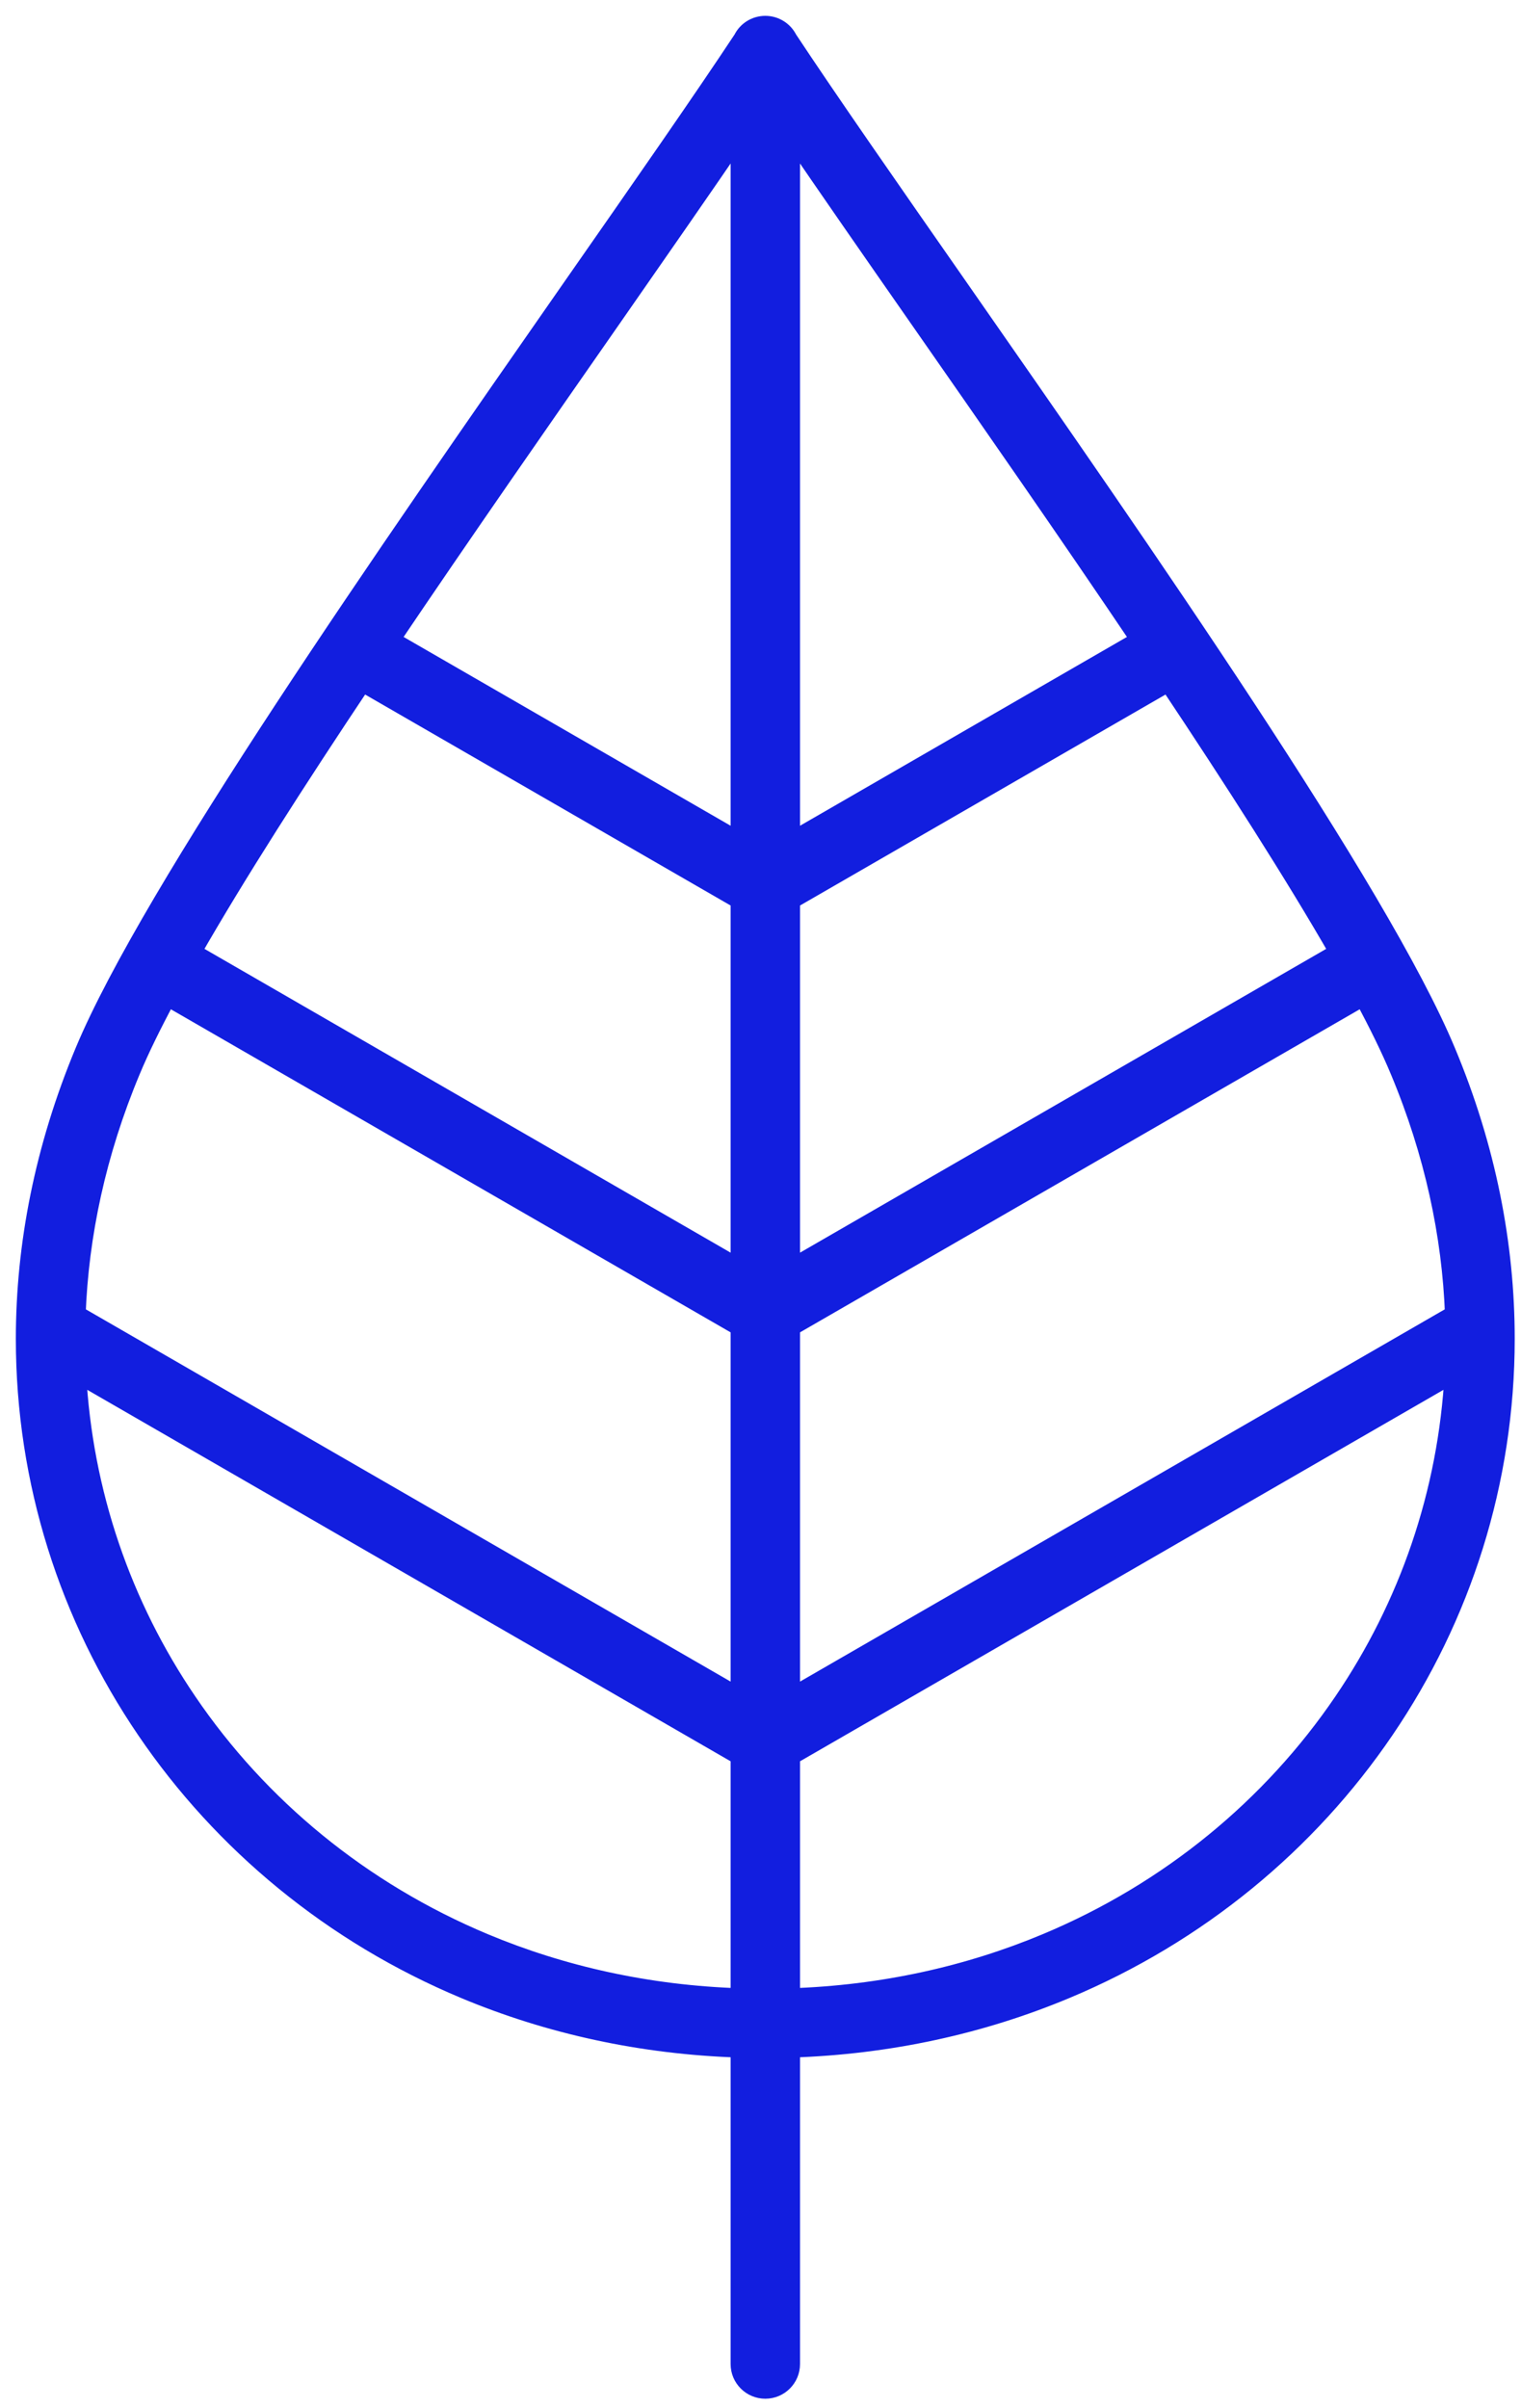
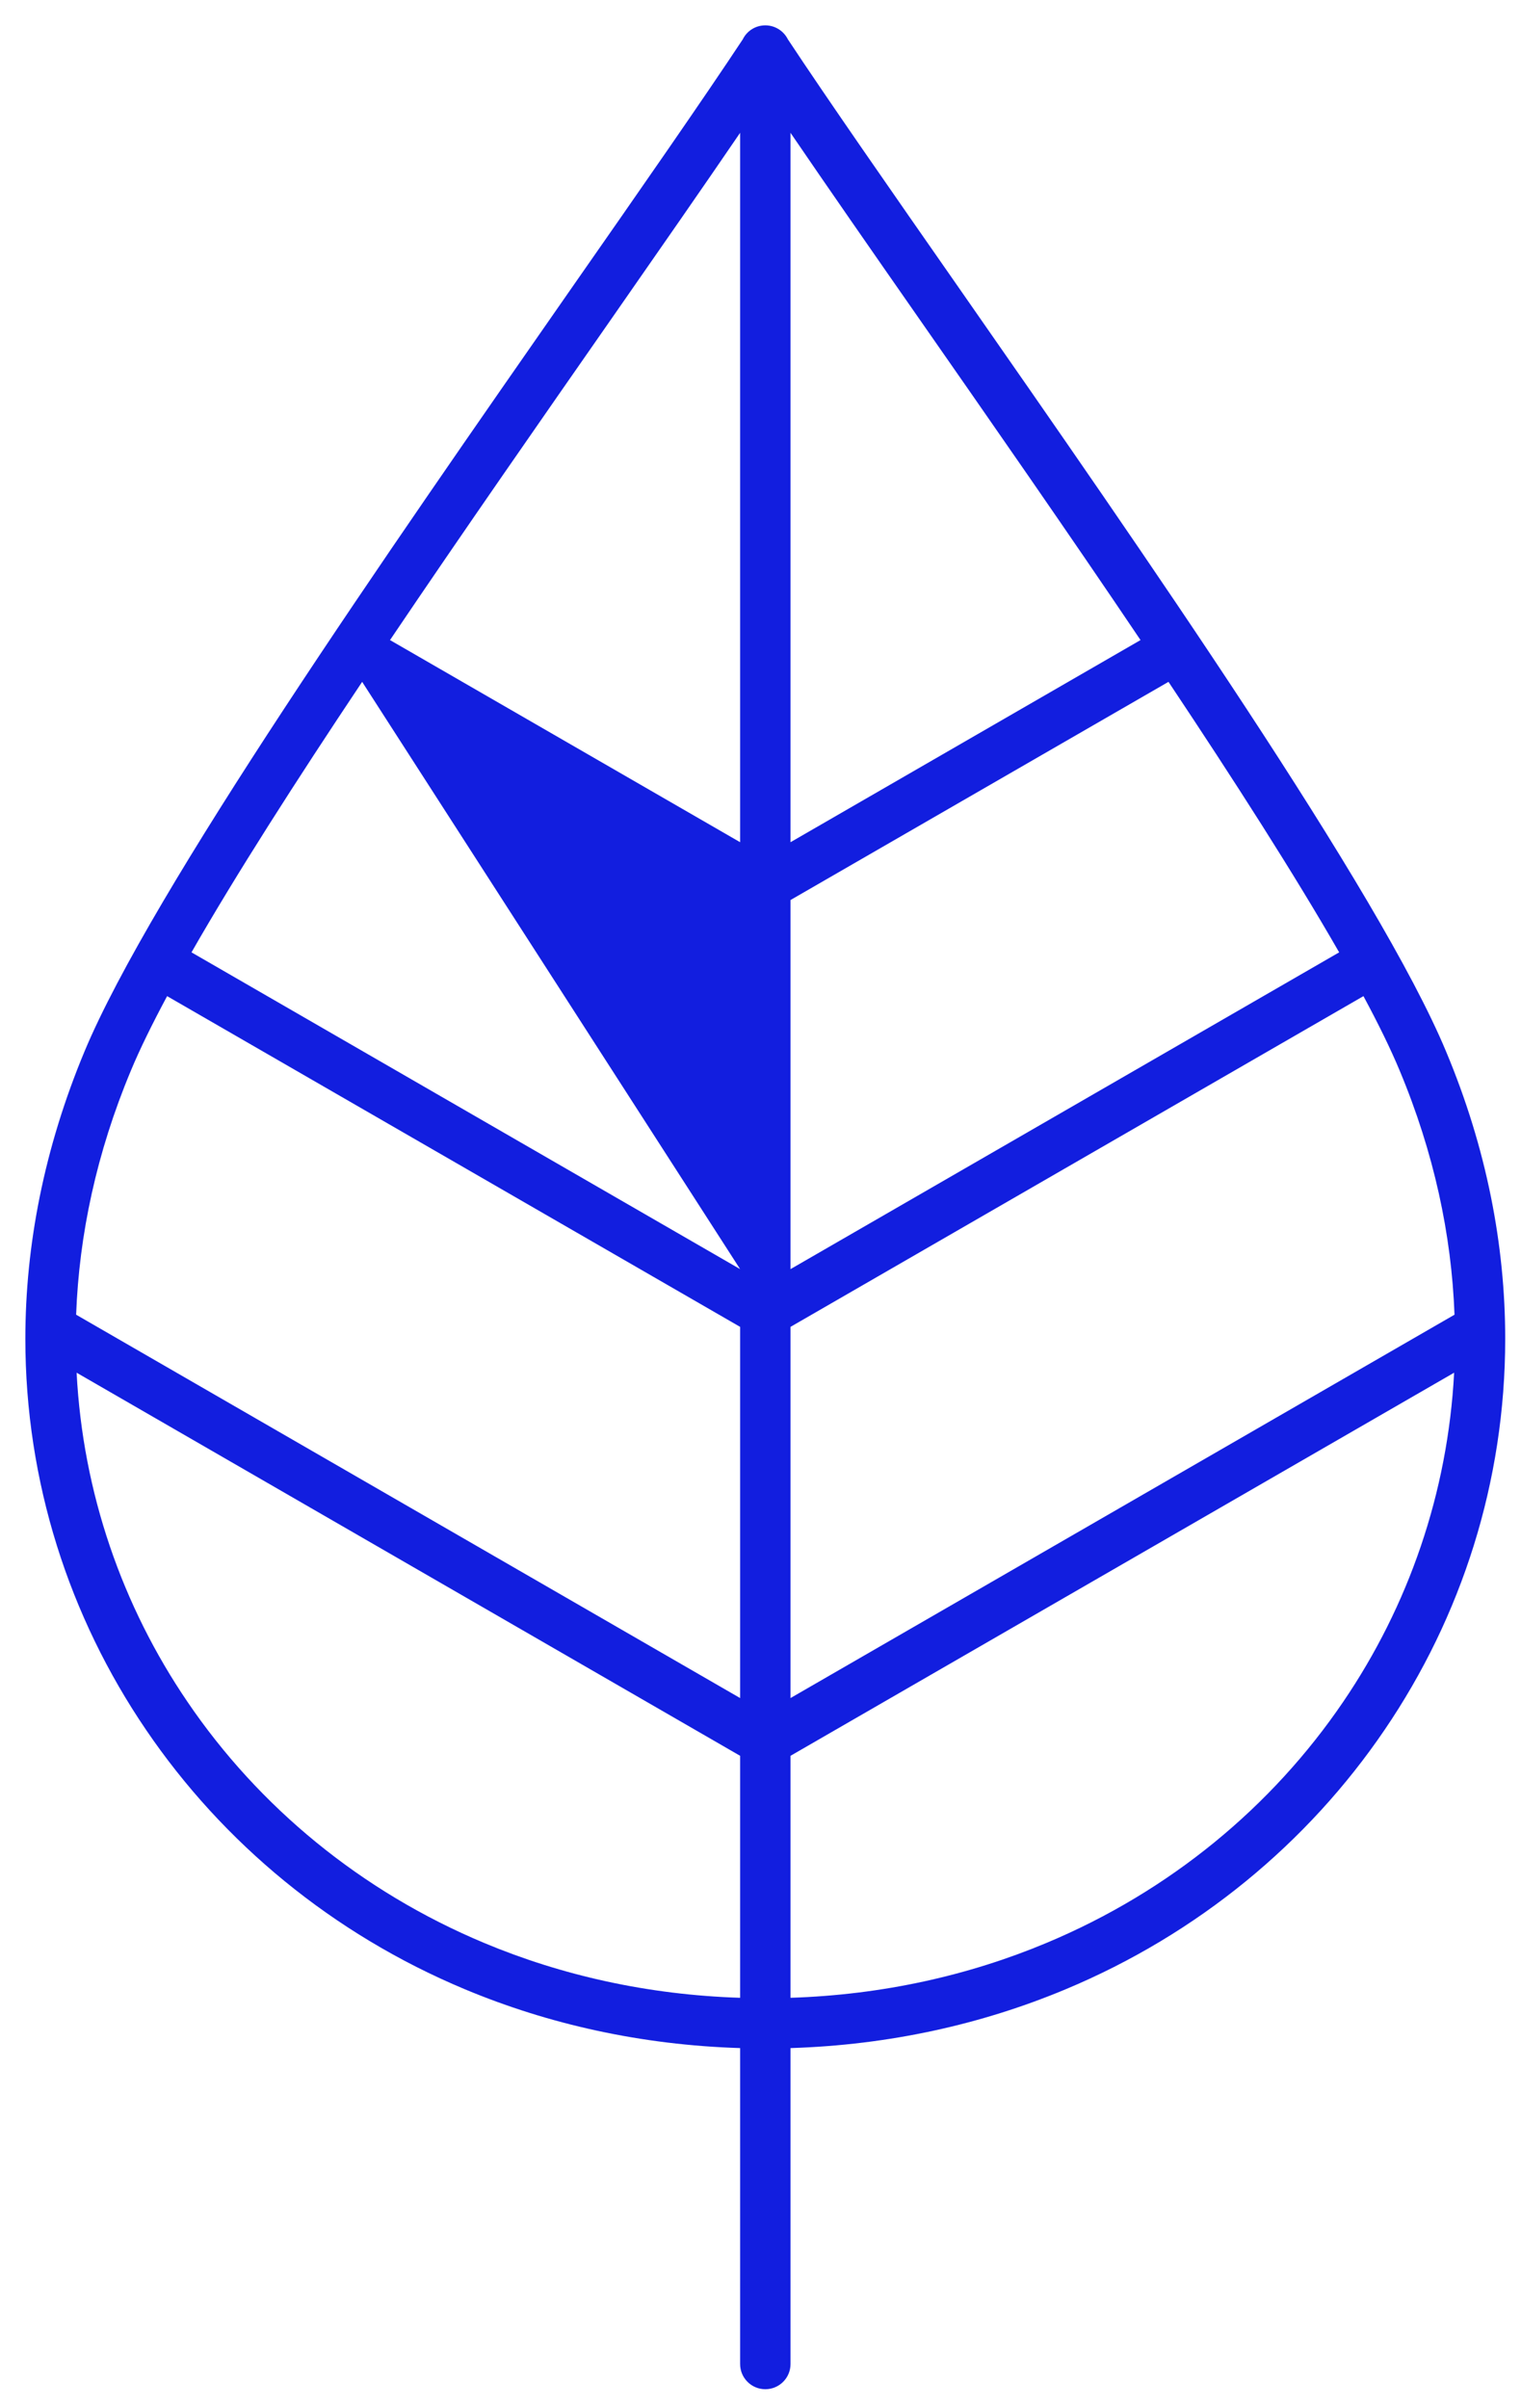
<svg xmlns="http://www.w3.org/2000/svg" width="60px" height="95px" viewBox="0 0 60 95" version="1.1">
  <title>46059E2D-D6CE-4541-BF7E-0E04854A5FAE</title>
  <desc>Created with sketchtool.</desc>
  <g id="Page-1" stroke="none" stroke-width="1" fill="none" fill-rule="evenodd">
    <g id="Comunidade" transform="translate(-796, -3847)">
      <g id="Icons" transform="translate(442, 3640)">
        <g id="Icon-04" transform="translate(266, 208)">
          <g id="certificacoes-icon" transform="translate(89, 0)">
-             <path d="M28.302,0.55 C28.461,0.223 28.801,9.23705556e-14 29.19,9.23705556e-14 C29.576,9.23705556e-14 29.916,0.223 30.079,0.55 C31.66,2.942 34.104,6.452 36.843,10.38 C44.085,20.778 53.408,34.157 56.043,40.477 C57.64,44.288 58.377,48.117 58.377,51.815 C58.377,57.453 56.655,62.779 53.62,67.239 C50.592,71.696 46.255,75.294 41.035,77.475 C37.735,78.855 34.084,79.673 30.184,79.794 L30.184,92.258 C30.184,92.806 29.74,93.251 29.19,93.251 C28.641,93.251 28.196,92.806 28.196,92.258 L28.196,79.794 C24.297,79.673 20.642,78.855 17.342,77.475 C12.122,75.294 7.789,71.696 4.761,67.239 C1.727,62.779 2.13162821e-13,57.453 2.13162821e-13,51.815 C2.13162821e-13,48.117 0.745,44.288 2.334,40.477 C4.972,34.157 14.292,20.782 21.534,10.383 C24.274,6.456 26.72,2.942 28.302,0.55 L28.302,0.55 Z M56.362,53.151 L30.184,68.264 L30.184,77.81 C33.815,77.694 37.213,76.929 40.275,75.648 C45.141,73.614 49.173,70.276 51.987,66.133 C54.558,62.354 56.113,57.897 56.362,53.151 L56.362,53.151 Z M30.184,32.224 L30.184,4.239 C31.645,6.382 33.359,8.849 35.214,11.51 C37.999,15.507 41.097,19.952 43.991,24.25 L30.184,32.224 Z M52.785,38.296 C53.378,39.398 53.86,40.383 54.215,41.237 C55.567,44.471 56.26,47.712 56.377,50.863 L30.184,65.986 L30.184,51.343 L52.785,38.296 Z M30.184,49.065 L51.827,36.569 C50.065,33.499 47.689,29.79 45.094,25.898 L30.184,34.505 L30.184,49.065 Z M2.022,53.151 L28.196,68.264 L28.196,77.81 C24.562,77.694 21.164,76.929 18.102,75.648 C13.239,73.614 9.206,70.276 6.394,66.133 C3.823,62.354 2.268,57.897 2.022,53.151 L2.022,53.151 Z M6.554,36.569 C8.31,33.499 10.688,29.79 13.286,25.898 L28.196,34.505 L28.196,49.065 L6.554,36.569 Z M28.196,51.343 L5.592,38.296 C5.003,39.398 4.517,40.383 4.162,41.237 C2.81,44.471 2.12,47.712 2.003,50.863 L28.196,65.986 L28.196,51.343 Z M28.196,4.239 C26.732,6.386 25.017,8.849 23.163,11.514 C20.377,15.515 17.284,19.952 14.385,24.25 L28.196,32.224 L28.196,4.239 Z" id="Fill-1" fill="#121EDF" />
-             <path d="M28.302,0.55 C28.461,0.223 28.801,9.23705556e-14 29.19,9.23705556e-14 C29.576,9.23705556e-14 29.916,0.223 30.079,0.55 C31.66,2.942 34.104,6.452 36.843,10.38 C44.085,20.778 53.408,34.157 56.043,40.477 C57.64,44.288 58.377,48.117 58.377,51.815 C58.377,57.453 56.655,62.779 53.62,67.239 C50.592,71.696 46.255,75.294 41.035,77.475 C37.735,78.855 34.084,79.673 30.184,79.794 L30.184,92.258 C30.184,92.806 29.74,93.251 29.19,93.251 C28.641,93.251 28.196,92.806 28.196,92.258 L28.196,79.794 C24.297,79.673 20.642,78.855 17.342,77.475 C12.122,75.294 7.789,71.696 4.761,67.239 C1.727,62.779 2.13162821e-13,57.453 2.13162821e-13,51.815 C2.13162821e-13,48.117 0.745,44.288 2.334,40.477 C4.972,34.157 14.292,20.782 21.534,10.383 C24.274,6.456 26.72,2.942 28.302,0.55 Z M56.362,53.151 L30.184,68.264 L30.184,77.81 C33.815,77.694 37.213,76.929 40.275,75.648 C45.141,73.614 49.173,70.276 51.987,66.133 C54.558,62.354 56.113,57.897 56.362,53.151 Z M30.184,32.224 L30.184,4.239 C31.645,6.382 33.359,8.849 35.214,11.51 C37.999,15.507 41.097,19.952 43.991,24.25 L30.184,32.224 Z M52.785,38.296 C53.378,39.398 53.86,40.383 54.215,41.237 C55.567,44.471 56.26,47.712 56.377,50.863 L30.184,65.986 L30.184,51.343 L52.785,38.296 Z M30.184,49.065 L51.827,36.569 C50.065,33.499 47.689,29.79 45.094,25.898 L30.184,34.505 L30.184,49.065 Z M2.022,53.151 L28.196,68.264 L28.196,77.81 C24.562,77.694 21.164,76.929 18.102,75.648 C13.239,73.614 9.206,70.276 6.394,66.133 C3.823,62.354 2.268,57.897 2.022,53.151 Z M6.554,36.569 C8.31,33.499 10.688,29.79 13.286,25.898 L28.196,34.505 L28.196,49.065 L6.554,36.569 Z M28.196,51.343 L5.592,38.296 C5.003,39.398 4.517,40.383 4.162,41.237 C2.81,44.471 2.12,47.712 2.003,50.863 L28.196,65.986 L28.196,51.343 Z M28.196,4.239 C26.732,6.386 25.017,8.849 23.163,11.514 C20.377,15.515 17.284,19.952 14.385,24.25 L28.196,32.224 L28.196,4.239 Z" id="Stroke-3" stroke="#121EDF" stroke-width="0.75" />
+             <path d="M28.302,0.55 C28.461,0.223 28.801,9.23705556e-14 29.19,9.23705556e-14 C29.576,9.23705556e-14 29.916,0.223 30.079,0.55 C31.66,2.942 34.104,6.452 36.843,10.38 C44.085,20.778 53.408,34.157 56.043,40.477 C57.64,44.288 58.377,48.117 58.377,51.815 C58.377,57.453 56.655,62.779 53.62,67.239 C50.592,71.696 46.255,75.294 41.035,77.475 C37.735,78.855 34.084,79.673 30.184,79.794 L30.184,92.258 C30.184,92.806 29.74,93.251 29.19,93.251 C28.641,93.251 28.196,92.806 28.196,92.258 L28.196,79.794 C24.297,79.673 20.642,78.855 17.342,77.475 C12.122,75.294 7.789,71.696 4.761,67.239 C1.727,62.779 2.13162821e-13,57.453 2.13162821e-13,51.815 C2.13162821e-13,48.117 0.745,44.288 2.334,40.477 C4.972,34.157 14.292,20.782 21.534,10.383 C24.274,6.456 26.72,2.942 28.302,0.55 L28.302,0.55 Z M56.362,53.151 L30.184,68.264 L30.184,77.81 C33.815,77.694 37.213,76.929 40.275,75.648 C45.141,73.614 49.173,70.276 51.987,66.133 C54.558,62.354 56.113,57.897 56.362,53.151 L56.362,53.151 Z M30.184,32.224 L30.184,4.239 C31.645,6.382 33.359,8.849 35.214,11.51 C37.999,15.507 41.097,19.952 43.991,24.25 L30.184,32.224 Z M52.785,38.296 C53.378,39.398 53.86,40.383 54.215,41.237 C55.567,44.471 56.26,47.712 56.377,50.863 L30.184,65.986 L30.184,51.343 L52.785,38.296 Z M30.184,49.065 L51.827,36.569 C50.065,33.499 47.689,29.79 45.094,25.898 L30.184,34.505 L30.184,49.065 Z M2.022,53.151 L28.196,68.264 L28.196,77.81 C24.562,77.694 21.164,76.929 18.102,75.648 C13.239,73.614 9.206,70.276 6.394,66.133 C3.823,62.354 2.268,57.897 2.022,53.151 L2.022,53.151 Z M6.554,36.569 C8.31,33.499 10.688,29.79 13.286,25.898 L28.196,49.065 L6.554,36.569 Z M28.196,51.343 L5.592,38.296 C5.003,39.398 4.517,40.383 4.162,41.237 C2.81,44.471 2.12,47.712 2.003,50.863 L28.196,65.986 L28.196,51.343 Z M28.196,4.239 C26.732,6.386 25.017,8.849 23.163,11.514 C20.377,15.515 17.284,19.952 14.385,24.25 L28.196,32.224 L28.196,4.239 Z" id="Fill-1" fill="#121EDF" />
          </g>
        </g>
      </g>
    </g>
  </g>
</svg>